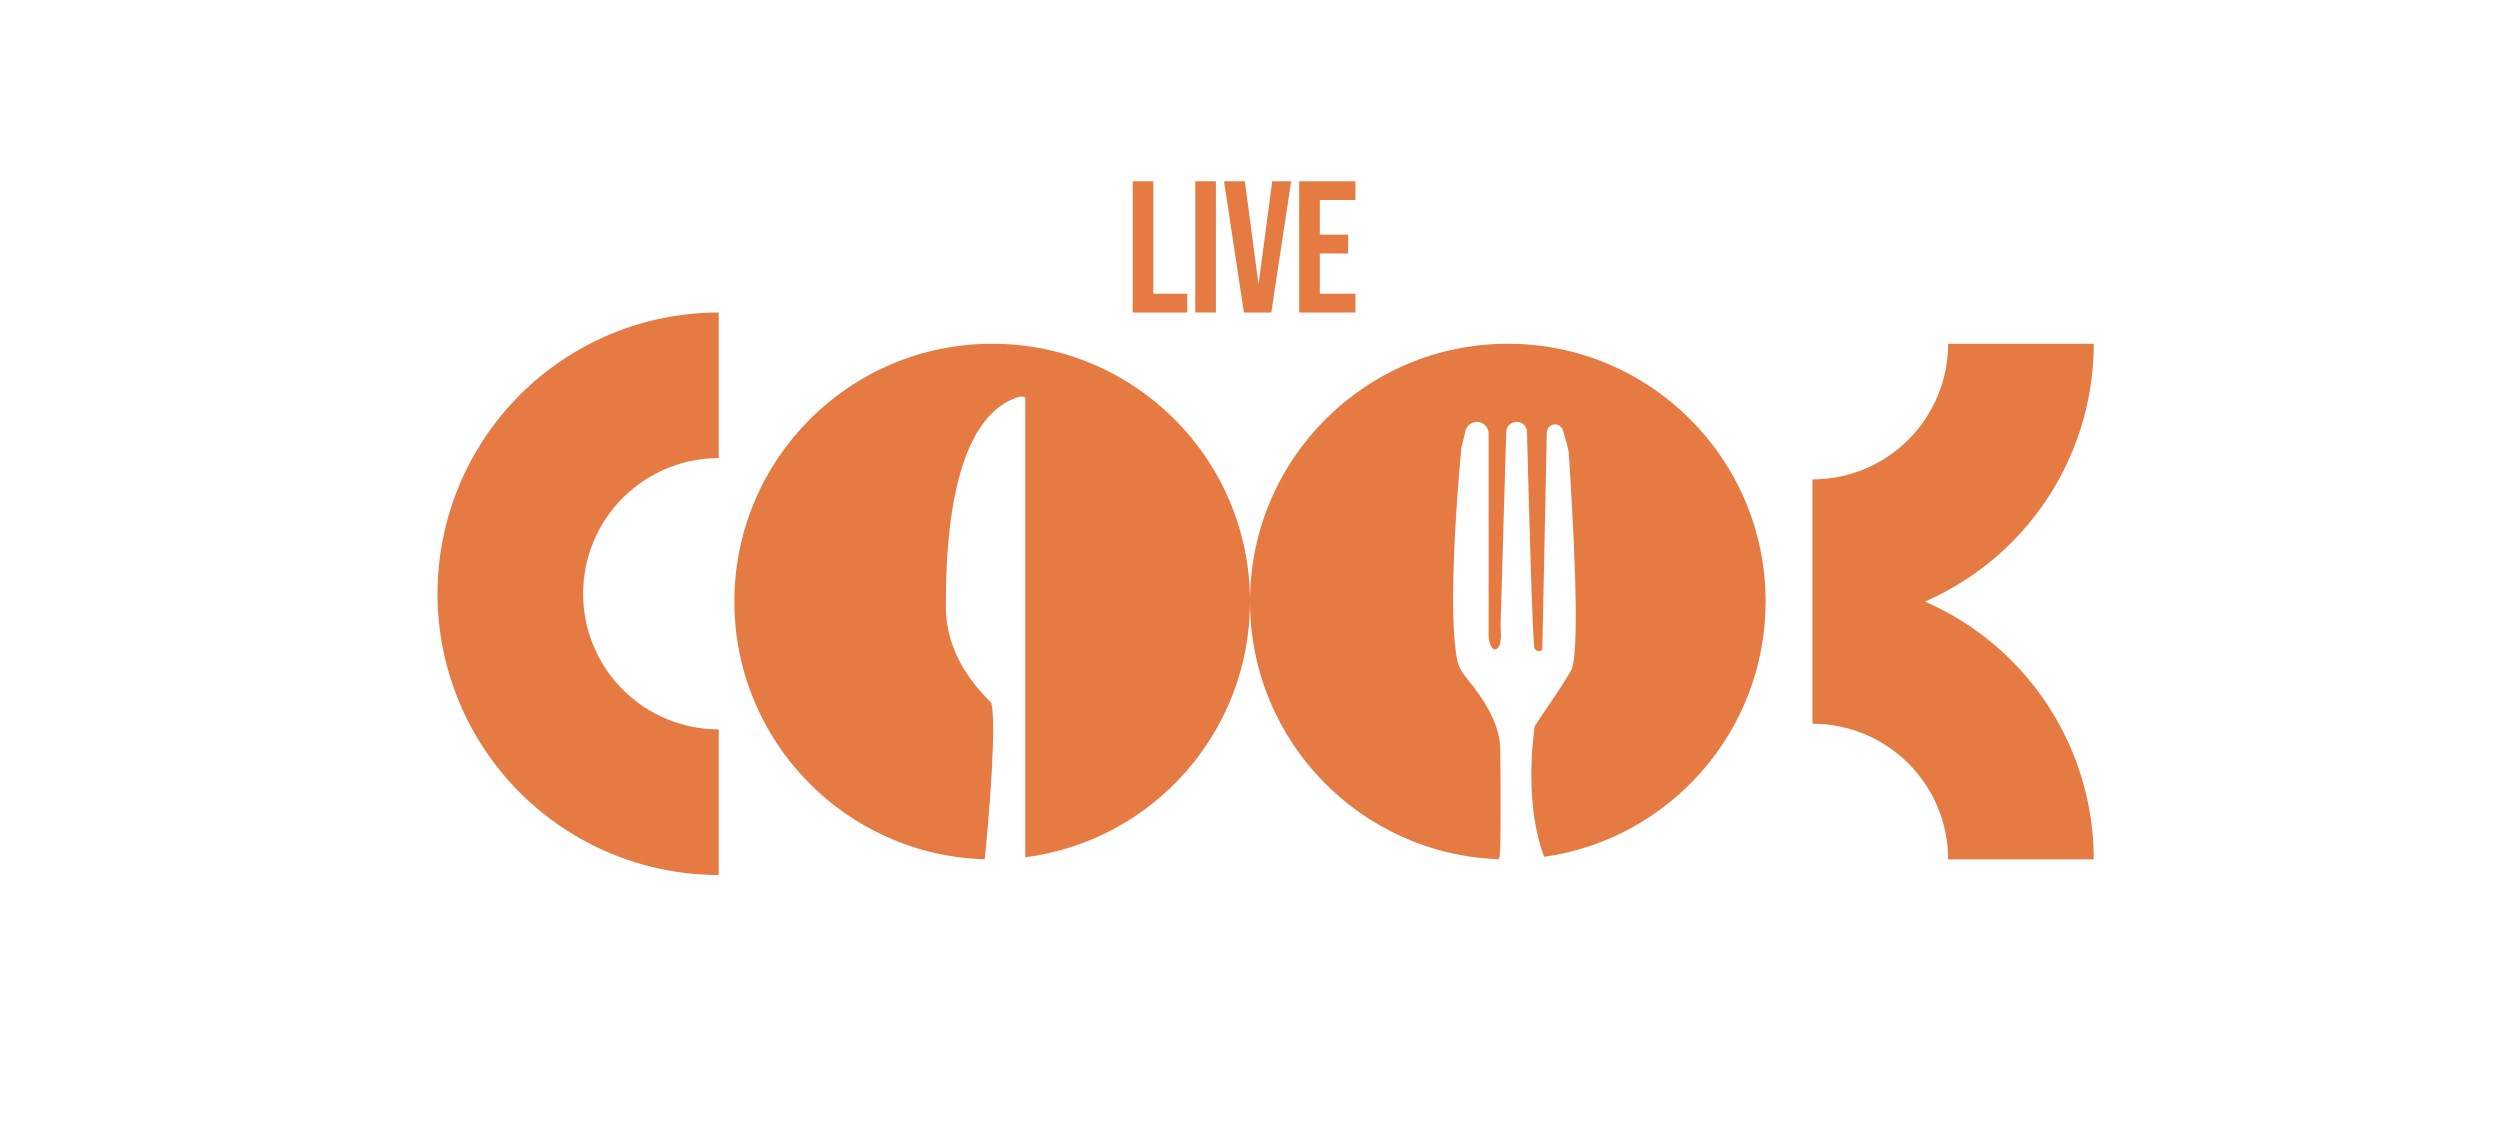
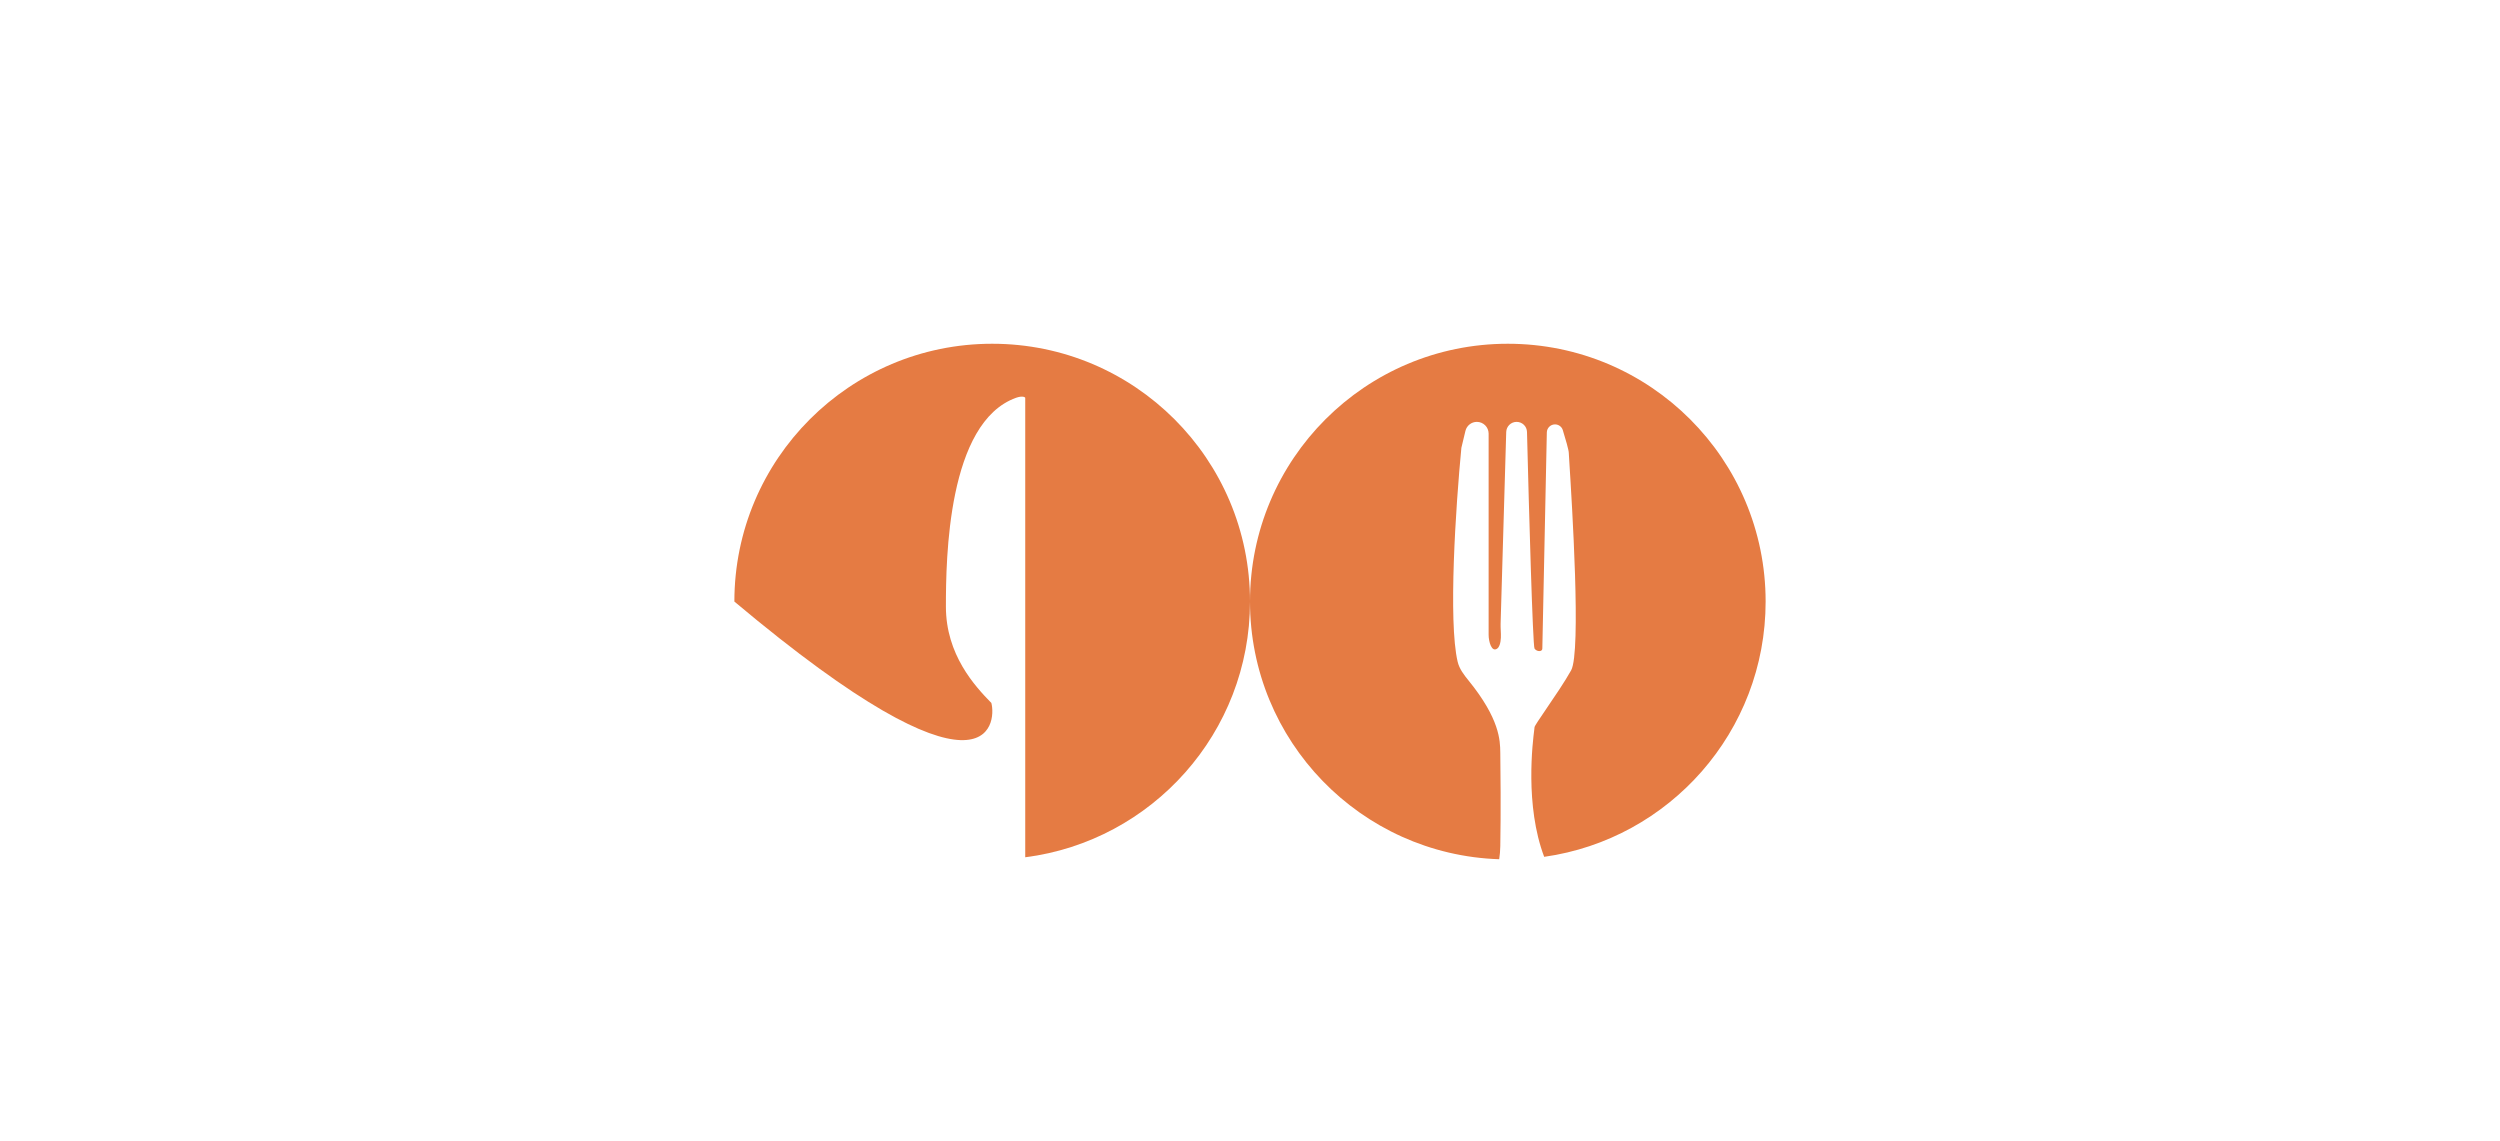
<svg xmlns="http://www.w3.org/2000/svg" width="160" height="73" viewBox="0 0 160 73" fill="none">
-   <rect width="160" height="73" fill="white" />
-   <path fill-rule="evenodd" clip-rule="evenodd" d="M65.615 54.866C73.729 53.827 80 46.896 80 38.5C80 29.387 72.613 22 63.5 22C54.387 22 47 29.387 47 38.5C47 47.454 54.132 54.742 63.025 54.993C63.307 52.195 63.785 46.287 63.447 44.99C62.389 43.908 60.538 41.906 60.538 38.821C60.538 35.737 60.644 27.026 65.034 25.456C65.414 25.326 65.58 25.402 65.615 25.456V54.866Z" fill="#E57B43" />
+   <path fill-rule="evenodd" clip-rule="evenodd" d="M65.615 54.866C73.729 53.827 80 46.896 80 38.5C80 29.387 72.613 22 63.5 22C54.387 22 47 29.387 47 38.5C63.307 52.195 63.785 46.287 63.447 44.99C62.389 43.908 60.538 41.906 60.538 38.821C60.538 35.737 60.644 27.026 65.034 25.456C65.414 25.326 65.58 25.402 65.615 25.456V54.866Z" fill="#E57B43" />
  <path fill-rule="evenodd" clip-rule="evenodd" d="M98.828 54.837C106.838 53.706 113 46.822 113 38.5C113 29.387 105.613 22 96.5 22C87.387 22 80 29.387 80 38.5C80 47.428 87.091 54.7 95.949 54.991C95.989 54.73 96.013 54.448 96.019 54.145C96.059 51.918 96.035 49.255 96.019 48.202C96.018 48.185 96.018 48.167 96.018 48.149C96.007 47.387 95.987 46.014 93.983 43.547C93.687 43.184 93.397 42.806 93.289 42.35C92.68 39.773 93.169 32.378 93.528 28.66L93.788 27.576C93.869 27.238 94.172 27 94.519 27C94.935 27 95.272 27.337 95.272 27.752V40.626C95.272 41.065 95.463 41.765 95.82 41.51C95.891 41.458 95.941 41.376 95.975 41.28C96.078 40.982 96.063 40.663 96.048 40.343C96.041 40.199 96.035 40.054 96.039 39.912L96.398 27.646C96.409 27.286 96.703 27 97.063 27C97.424 27 97.719 27.285 97.728 27.646C97.851 32.578 98.096 41.346 98.21 41.51C98.36 41.724 98.709 41.724 98.709 41.51C98.709 41.344 98.894 32.524 98.997 27.673C99.003 27.388 99.236 27.161 99.521 27.161C99.749 27.161 99.952 27.308 100.019 27.526C100.189 28.076 100.402 28.809 100.402 28.981C100.402 29.014 100.416 29.235 100.439 29.599C100.6 32.151 101.206 41.73 100.552 42.902C100.14 43.639 99.471 44.621 98.953 45.38C98.532 45.999 98.21 46.47 98.21 46.542C98.21 46.555 98.204 46.602 98.195 46.681C98.093 47.487 97.581 51.547 98.828 54.837Z" fill="#E57B43" />
-   <path d="M46 20C43.636 20 41.296 20.466 39.112 21.37C36.928 22.275 34.944 23.601 33.272 25.272C31.601 26.944 30.275 28.928 29.37 31.112C28.466 33.296 28 35.636 28 38C28 40.364 28.466 42.704 29.37 44.888C30.275 47.072 31.601 49.056 33.272 50.728C34.944 52.399 36.928 53.725 39.112 54.63C41.296 55.534 43.636 56 46 56L46 46.681C44.86 46.681 43.731 46.457 42.678 46.021C41.624 45.584 40.667 44.945 39.861 44.139C39.055 43.333 38.416 42.376 37.979 41.322C37.543 40.269 37.319 39.14 37.319 38C37.319 36.86 37.543 35.731 37.979 34.678C38.416 33.624 39.055 32.667 39.861 31.861C40.667 31.055 41.624 30.416 42.678 29.979C43.731 29.543 44.86 29.319 46 29.319V20Z" fill="#E57B43" />
-   <path fill-rule="evenodd" clip-rule="evenodd" d="M132.63 28.888C133.534 26.704 134 24.364 134 22H124.681C124.681 23.14 124.457 24.269 124.021 25.322C123.584 26.375 122.945 27.332 122.139 28.139C121.333 28.945 120.375 29.584 119.322 30.021C118.269 30.457 117.14 30.681 116 30.681V37V40V46.319C117.14 46.319 118.269 46.543 119.322 46.979C120.375 47.416 121.333 48.055 122.139 48.861C122.945 49.667 123.584 50.624 124.021 51.678C124.457 52.731 124.681 53.86 124.681 55H134C134 52.636 133.534 50.296 132.63 48.112C131.725 45.928 130.399 43.944 128.728 42.272C127.135 40.679 125.257 39.4 123.194 38.5C125.257 37.6 127.135 36.321 128.728 34.728C130.399 33.056 131.725 31.072 132.63 28.888Z" fill="#E57B43" />
-   <path d="M72.492 11.6H73.812V18.8H75.984V20H72.492V11.6ZM76.497 11.6H77.817V20H76.497V11.6ZM78.338 11.6H79.67L80.534 18.116H80.558L81.422 11.6H82.634L81.362 20H79.61L78.338 11.6ZM83.148 11.6H86.748V12.8H84.468V15.02H86.28V16.22H84.468V18.8H86.748V20H83.148V11.6Z" fill="#E57B43" />
</svg>